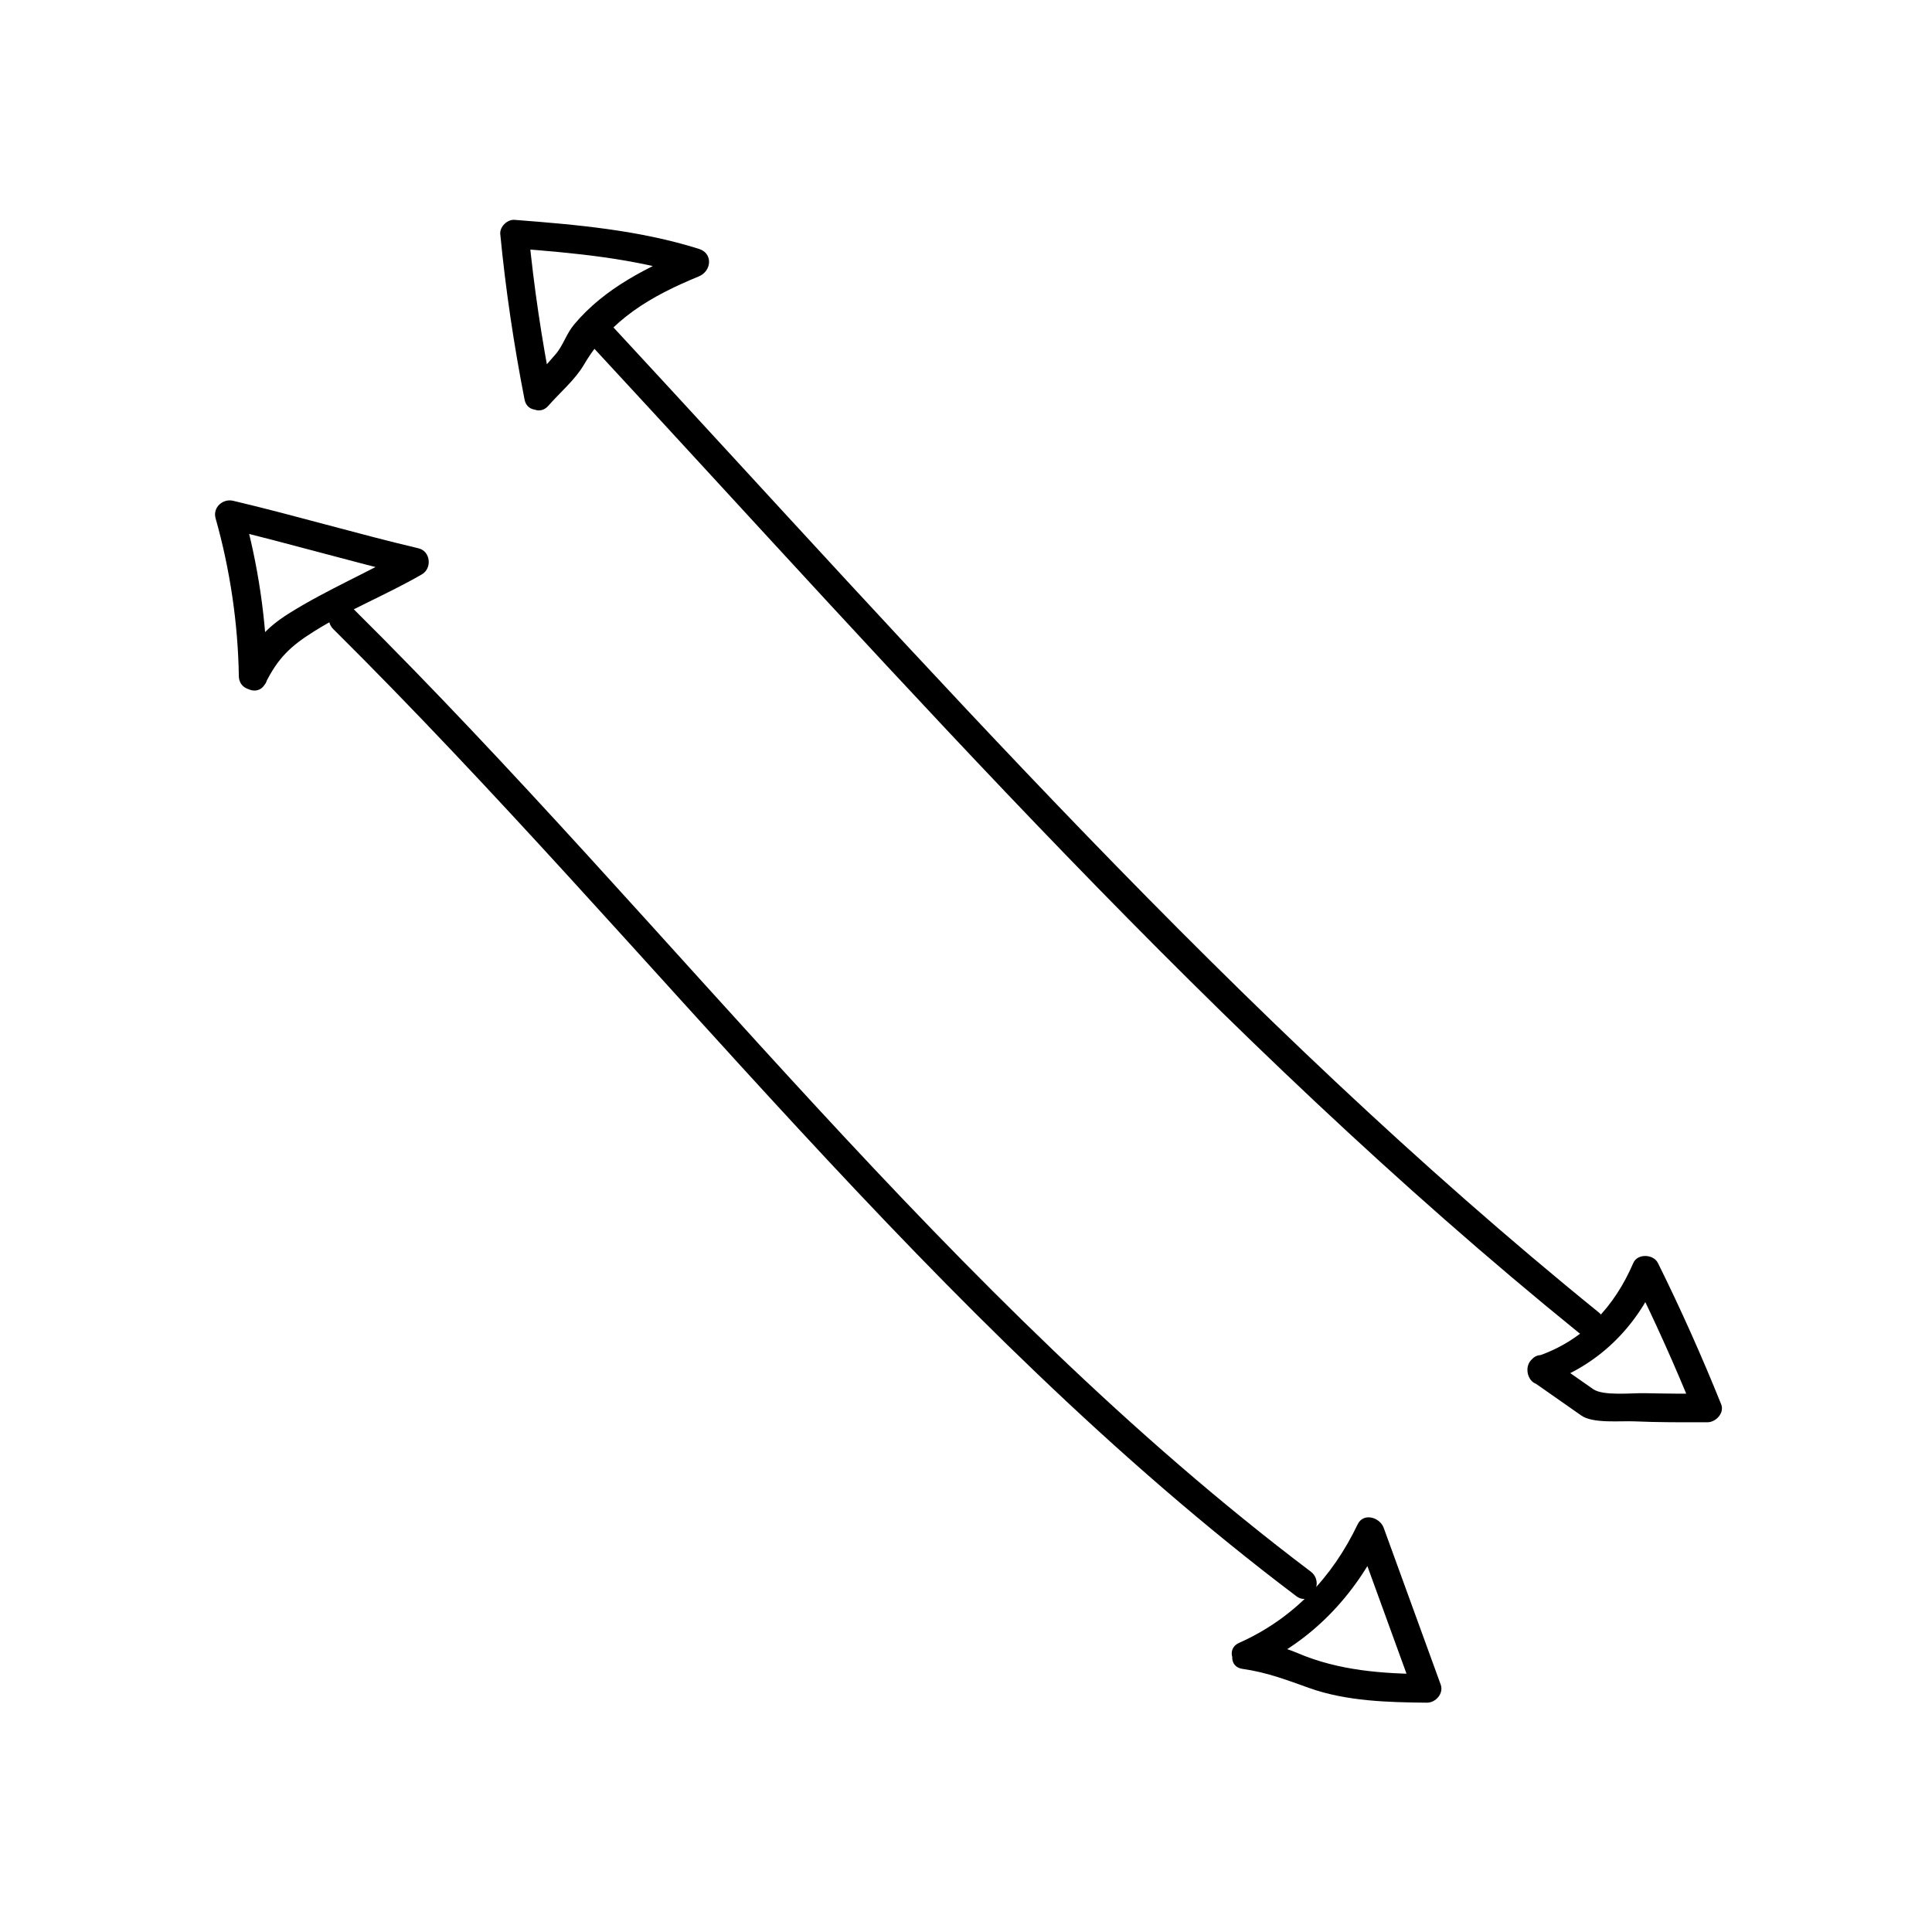
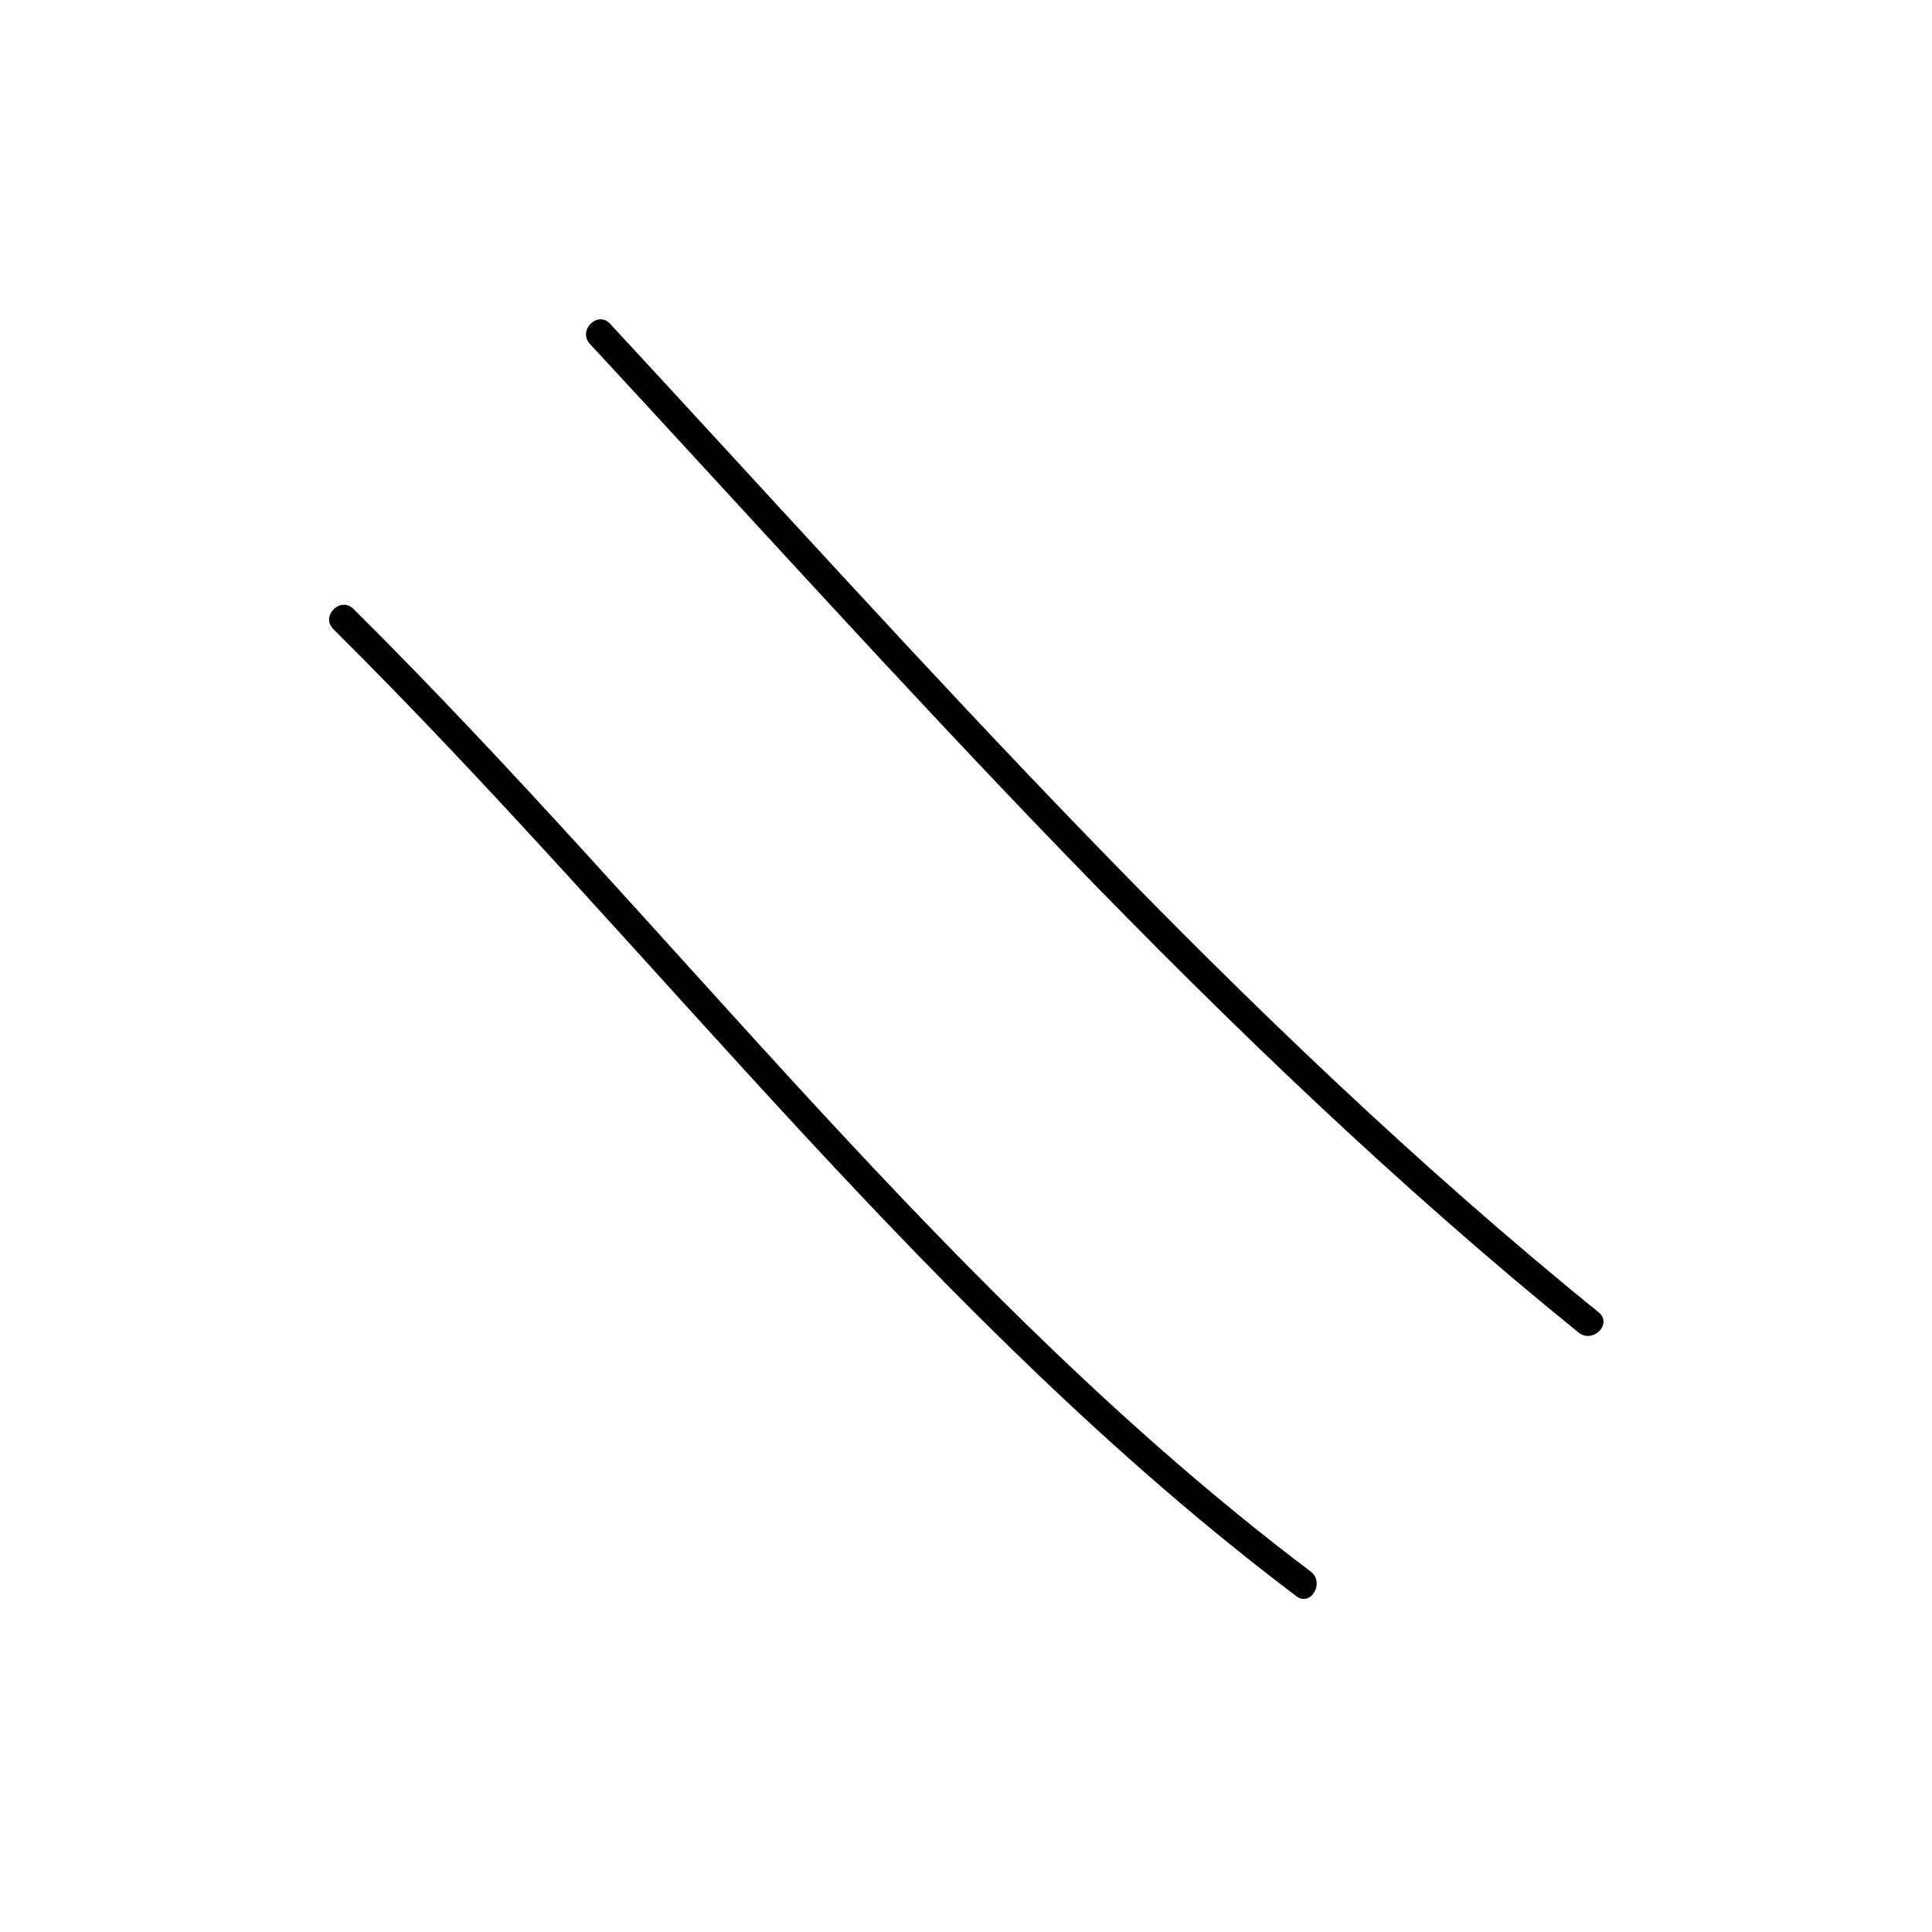
<svg xmlns="http://www.w3.org/2000/svg" fill="#000000" width="800px" height="800px" version="1.1" viewBox="144 144 512 512">
  <g>
    <path d="m232.33 310.72c85.434 84.766 158.6 183.32 255.19 256.27 3.891 2.941 7.652-3.629 3.812-6.523-96.016-72.523-168.72-170.83-253.66-255.09-3.461-3.438-8.809 1.91-5.34 5.34z" />
    <path d="m300.34 235.15c83.832 90.48 165.89 184.09 261.98 261.98 3.75 3.043 9.129-2.273 5.344-5.344-96.09-77.895-178.15-171.5-261.98-261.98-3.316-3.578-8.652 1.777-5.344 5.344z" />
-     <path d="m214.85 323.17c-0.223-14.605-2.457-29.785-6.434-43.828-1.551 1.551-3.098 3.098-4.644 4.648 16.453 3.883 32.668 8.711 49.121 12.594-0.301-2.301-0.605-4.606-0.902-6.906-10.262 5.945-21.234 10.516-31.301 16.812-6.758 4.231-9.457 7.93-12.879 14.773-2.172 4.348 4.344 8.176 6.523 3.82 3.285-6.57 6.465-9.742 12.918-13.777 9.125-5.715 19.242-9.703 28.551-15.094 2.762-1.598 2.316-6.144-0.902-6.906-16.453-3.883-32.668-8.711-49.121-12.594-2.754-0.648-5.457 1.793-4.644 4.648 3.809 13.469 5.945 27.82 6.16 41.82 0.074 4.859 7.633 4.863 7.555-0.012z" />
-     <path d="m476.21 585.89c15.359-6.871 26.879-19.008 34.102-34.102-2.301-0.309-4.606-0.605-6.906-0.906 5.039 13.855 10.078 27.711 15.113 41.562 1.215-1.594 2.43-3.188 3.641-4.781-11.723-0.102-23.348-0.906-34.254-5.566-4.328-1.848-7.875-2.434-12.605-3.113-4.762-0.68-6.816 6.606-2.004 7.289 6.492 0.926 11.586 2.902 17.75 5.098 9.789 3.477 20.852 3.769 31.117 3.856 2.312 0.02 4.488-2.453 3.641-4.781-5.039-13.855-10.078-27.711-15.113-41.562-1.012-2.781-5.367-4.121-6.906-0.906-6.734 14.078-17.062 24.984-31.391 31.391-4.438 1.988-0.594 8.496 3.816 6.523z" />
-     <path d="m553.4 510.71c13.93-4.672 24.188-14.762 29.965-28.188h-6.523c5.789 11.672 11.113 23.531 15.992 35.621 1.215-1.594 2.43-3.188 3.641-4.781-5.562 0-11.125-0.031-16.688-0.156-3.25-0.074-10.918 0.797-13.586-1.074-3.965-2.781-7.934-5.559-11.898-8.328-4-2.805-7.773 3.754-3.812 6.523 4.195 2.938 8.398 5.879 12.594 8.816 3.074 2.152 10.402 1.367 13.906 1.527 6.488 0.289 12.996 0.246 19.492 0.246 2.242 0 4.578-2.457 3.641-4.781-5.117-12.695-10.676-25.164-16.758-37.434-1.176-2.367-5.414-2.574-6.523 0-4.992 11.602-13.289 20.641-25.453 24.711-4.594 1.543-2.617 8.844 2.012 7.297z" />
-     <path d="m290.29 247.85c-2.707-13.84-4.809-27.777-6.164-41.82-1.258 1.258-2.519 2.519-3.777 3.777 15.859 1.223 31.609 2.629 46.859 7.426v-7.289c-11.453 4.715-22.988 10.387-31.07 20.062-2.098 2.504-2.891 5.582-4.953 7.941-2.402 2.746-4.805 5.492-7.211 8.238-3.195 3.652 2.125 9.02 5.344 5.344 3.019-3.445 7.09-6.883 9.406-10.836 7.047-12.035 17.738-18.207 30.492-23.453 3.344-1.375 3.828-6.086 0-7.289-15.887-4.988-32.344-6.41-48.863-7.688-1.914-0.145-3.965 1.832-3.777 3.777 1.422 14.707 3.598 29.328 6.434 43.828 0.926 4.769 8.211 2.738 7.281-2.019z" />
  </g>
</svg>